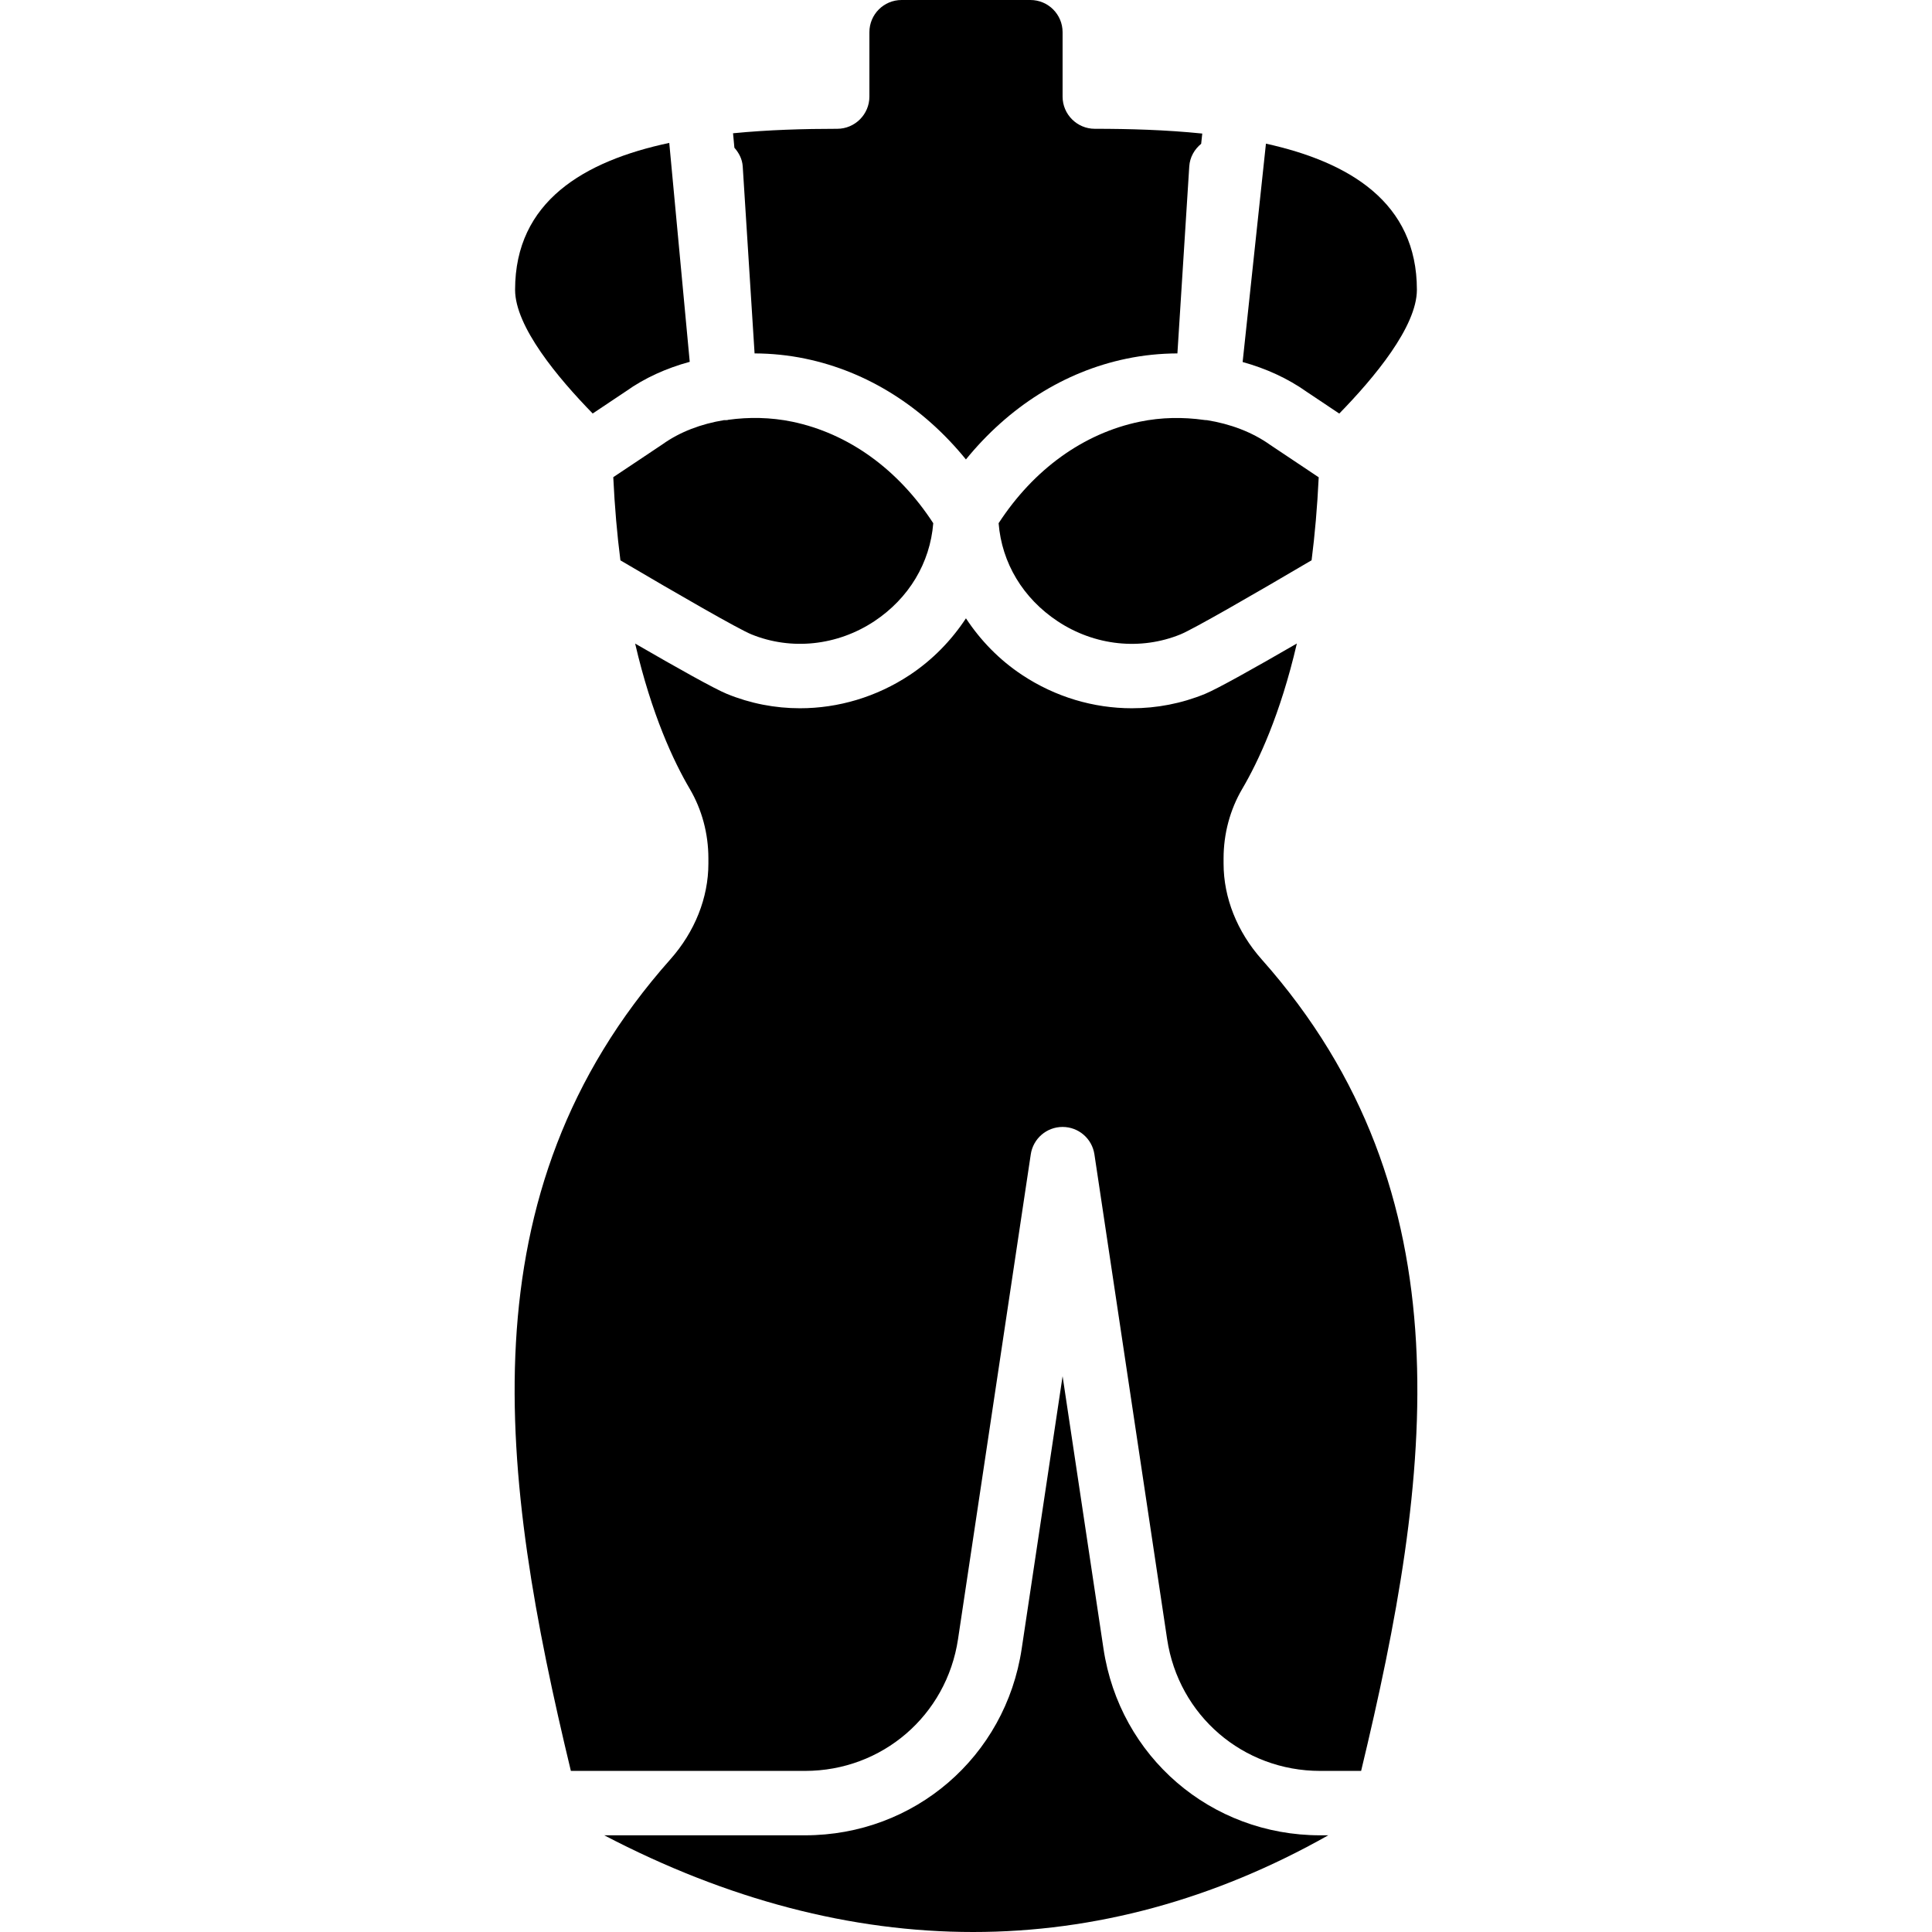
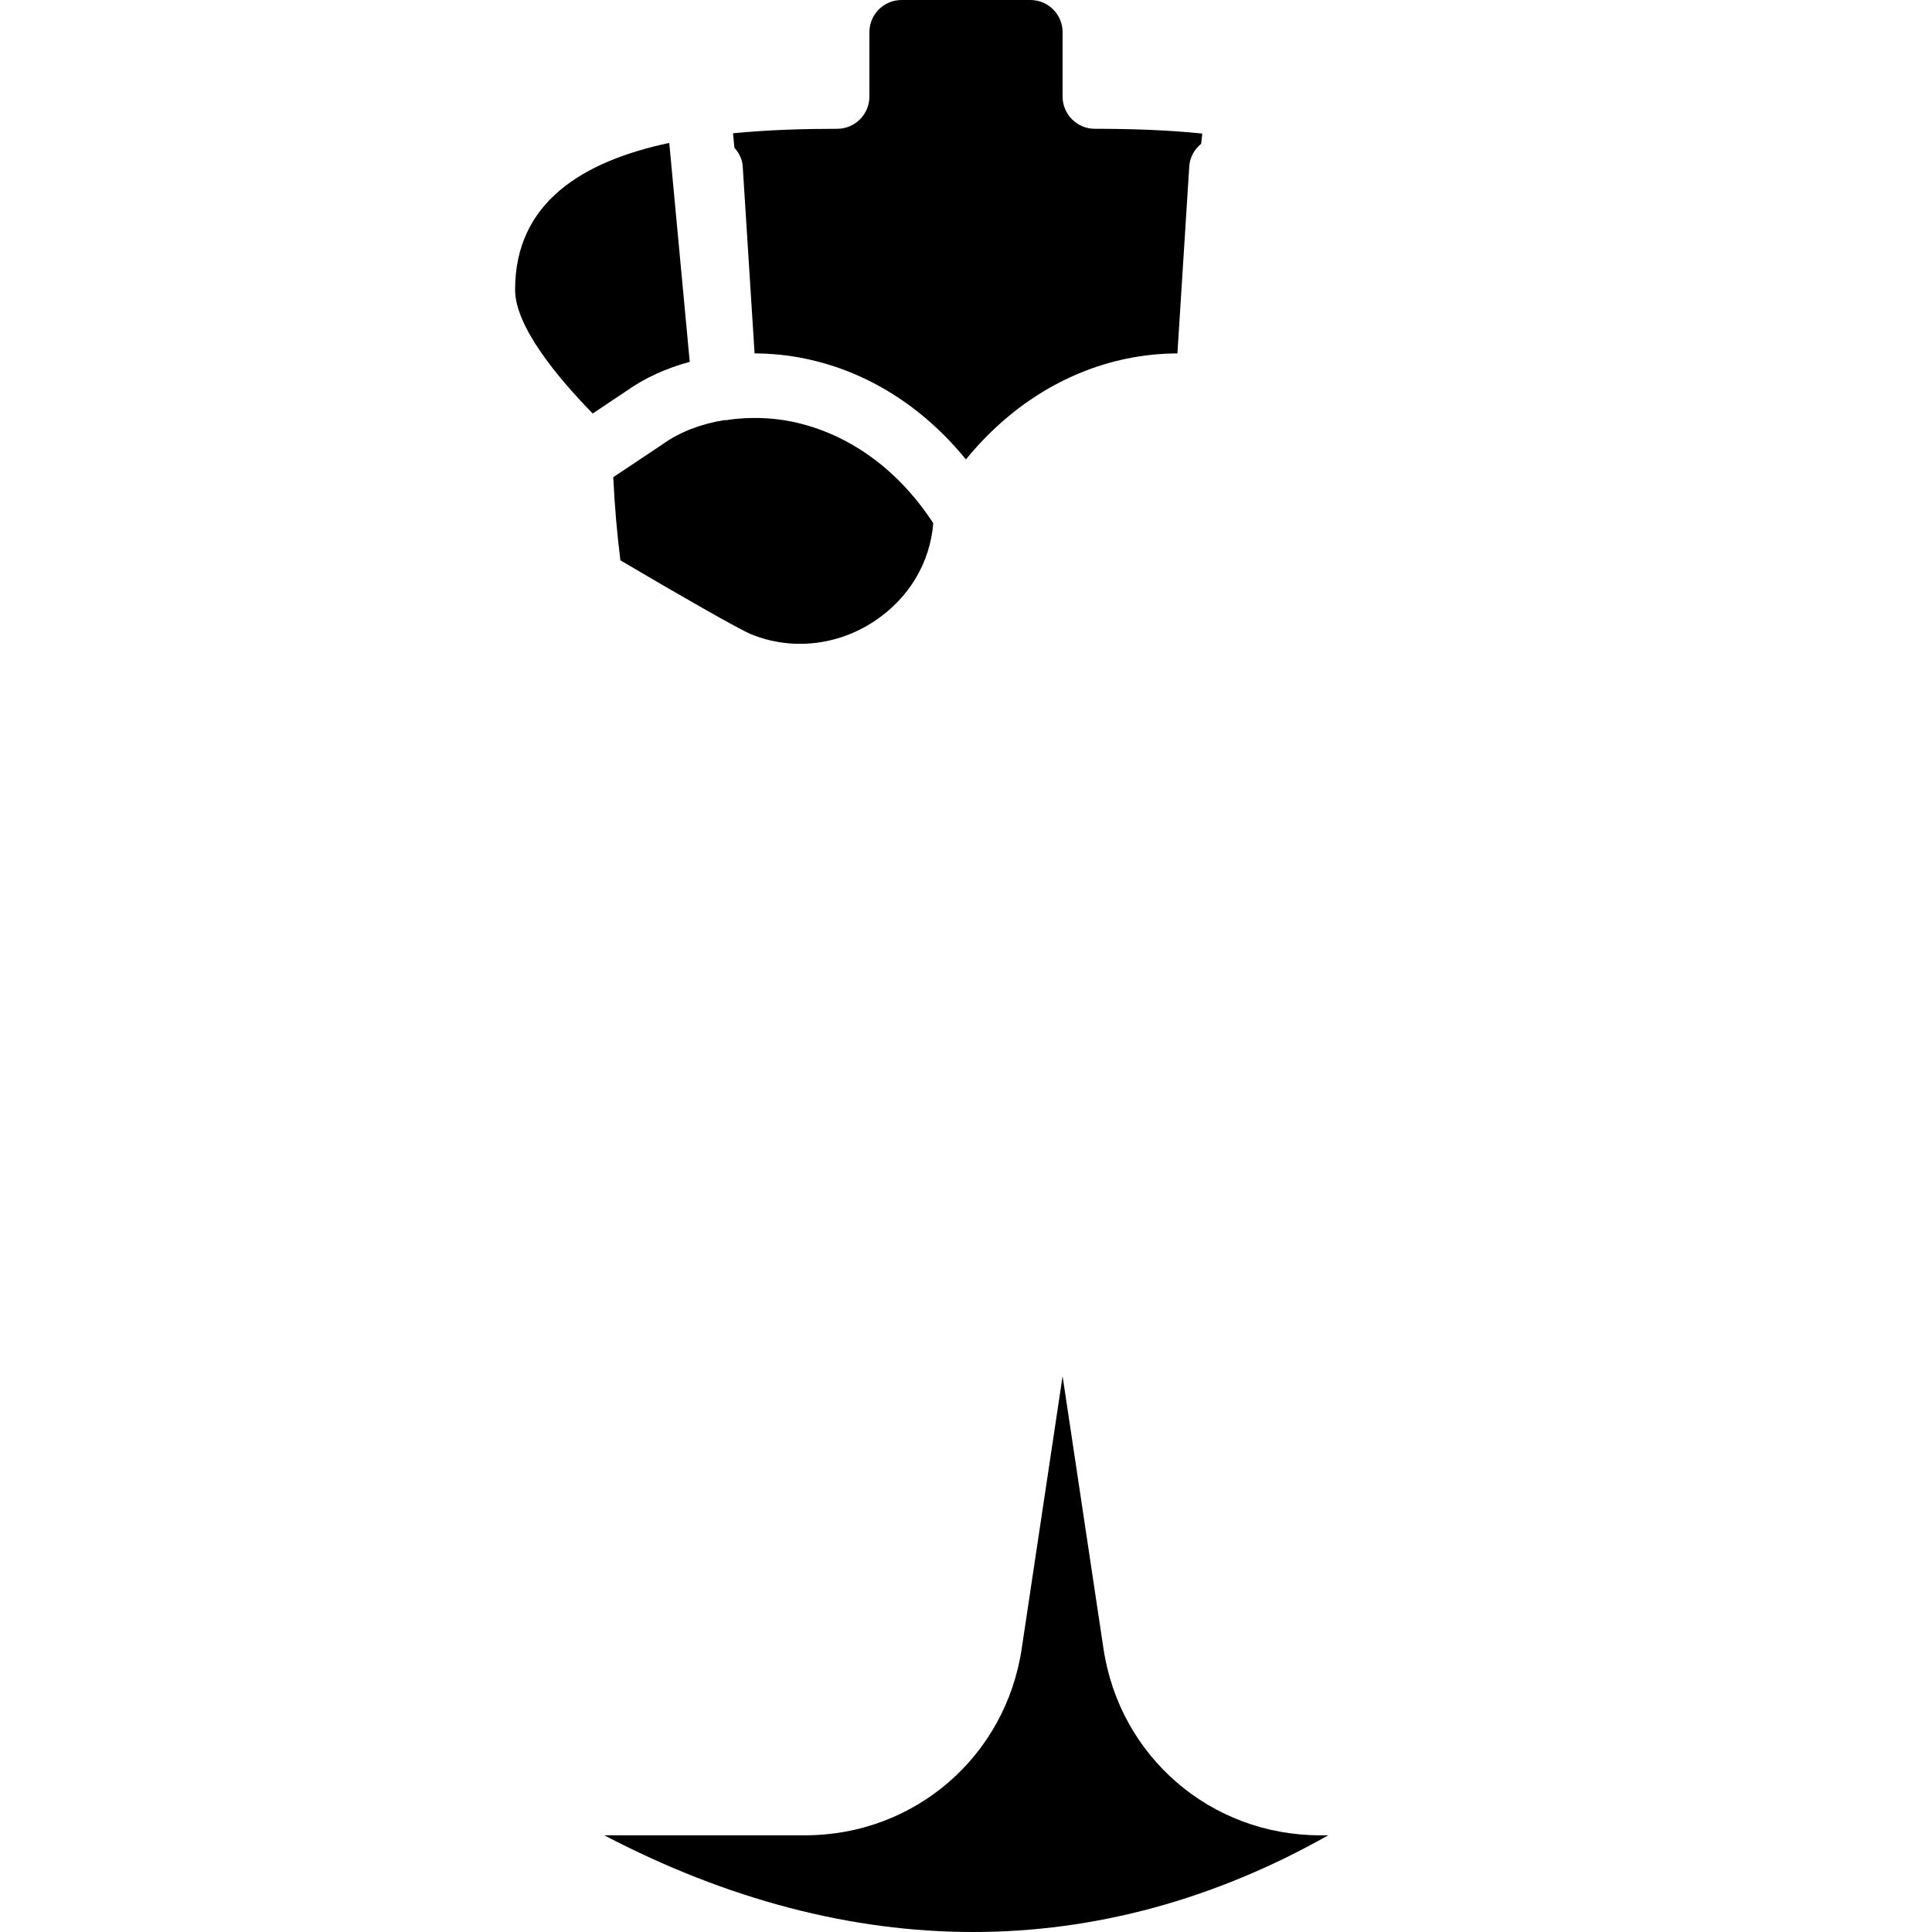
<svg xmlns="http://www.w3.org/2000/svg" fill="#000000" height="800px" width="800px" version="1.1" id="Layer_1" viewBox="0 0 512.022 512.022" xml:space="preserve">
  <g transform="translate(-1 -1)">
    <g>
      <g>
-         <path d="M303.04,112.764c-14.899,3.089-28.092,12.612-37.385,26.897c0.836,10.53,6.451,19.891,15.642,25.984     c9.822,6.511,21.999,7.791,32.589,3.465c3.405-1.408,19.311-10.547,34.714-19.627c0.862-6.75,1.51-14.08,1.886-21.99     l-12.877-8.602c-4.762-3.388-10.556-5.555-16.768-6.545c-0.128,0-0.247,0-0.367-0.009c-0.026,0-0.043-0.017-0.06-0.017     c-0.102-0.009-0.205,0-0.307-0.017c-0.017,0-0.034-0.009-0.051-0.017C314.577,111.518,308.8,111.569,303.04,112.764z" />
        <path d="M163.531,127.463c0.375,7.936,1.024,15.283,1.894,22.042c15.386,9.071,31.266,18.202,34.679,19.601     c10.598,4.326,22.767,3.038,32.597-3.456c9.182-6.093,14.788-15.462,15.633-25.984c-9.293-14.293-22.485-23.808-37.385-26.906     c-5.751-1.186-11.494-1.254-16.939-0.503c-0.077,0.009-0.128,0.06-0.205,0.068c-0.077,0-0.154,0-0.23,0.009     c-0.009,0-0.017,0.008-0.026,0.008c-0.188,0.009-0.367,0.009-0.546,0.009c-0.026,0-0.051-0.009-0.077-0.009     c-6.101,0.99-11.742,3.115-16.333,6.4L163.531,127.463z" />
-         <path d="M355.934,110.605c9.233-9.463,20.574-23.04,20.574-32.811c0-23.108-17.826-33.826-40.004-38.724l-6.178,57.873     c6.204,1.715,11.989,4.352,16.973,7.893L355.934,110.605z" />
-         <path d="M335.377,255.263c-6.511-7.33-10.103-16.35-10.103-25.395v-1.374c0-6.554,1.715-12.928,4.949-18.432     c4.25-7.228,10.086-19.644,14.473-38.519c-11.298,6.545-21.12,12.032-24.337,13.355c-6.229,2.551-12.809,3.806-19.388,3.806     c-10.146,0-20.284-2.987-29.099-8.832c-6.059-4.011-11.034-9.165-14.874-15.002c-3.849,5.837-8.823,10.991-14.874,15.002     c-8.823,5.845-18.961,8.832-29.107,8.832c-6.579,0-13.158-1.254-19.388-3.814c-3.217-1.314-13.022-6.793-24.303-13.329     c4.386,18.867,10.223,31.283,14.473,38.502c3.234,5.504,4.941,11.878,4.941,18.432v1.374c0,9.045-3.584,18.065-10.095,25.395     c-55.151,62.097-45.15,136.994-26.351,215.066h62.046c20.471,0,37.521-14.694,40.559-34.927l19.277-128.469     c0.623-4.181,4.207-7.27,8.431-7.27c4.232,0,7.817,3.089,8.439,7.27l19.268,128.469c3.038,20.233,20.096,34.927,40.559,34.927     h10.854C380.527,392.258,390.528,317.361,335.377,255.263z" />
        <path d="M293.448,437.937l-10.837-72.218l-10.837,72.218c-4.292,28.655-28.45,49.459-57.429,49.459h-53.197     c32.614,17.05,65.476,25.626,97.749,25.626c32.265,0,63.923-8.584,94.123-25.626h-2.142     C321.899,487.397,297.741,466.592,293.448,437.937z" />
        <path d="M166.907,104.689c4.915-3.507,10.684-6.11,16.887-7.799l-5.427-58.018c-22.571,4.804-40.858,15.514-40.858,38.929     c0,9.754,11.332,23.33,20.565,32.785L166.907,104.689z" />
        <path d="M197.84,45.126l3.14,49.536c4.454,0.017,8.96,0.461,13.431,1.391c16.529,3.422,31.275,12.817,42.581,26.709     c11.315-13.892,26.052-23.287,42.581-26.709c4.48-0.93,8.994-1.374,13.466-1.391l3.14-49.536     c0.154-2.466,1.382-4.565,3.157-6.016l0.29-2.714c-9.617-0.99-19.422-1.263-28.484-1.263c-4.702,0-8.533-3.831-8.533-8.533V9.533     c0-4.719-3.823-8.533-8.533-8.533h-34.133c-4.71,0-8.533,3.814-8.533,8.533V26.6c0,4.702-3.831,8.533-8.533,8.533     c-8.789,0-18.27,0.273-27.605,1.186l0.358,3.831C196.833,41.516,197.721,43.172,197.84,45.126z" />
      </g>
    </g>
  </g>
</svg>